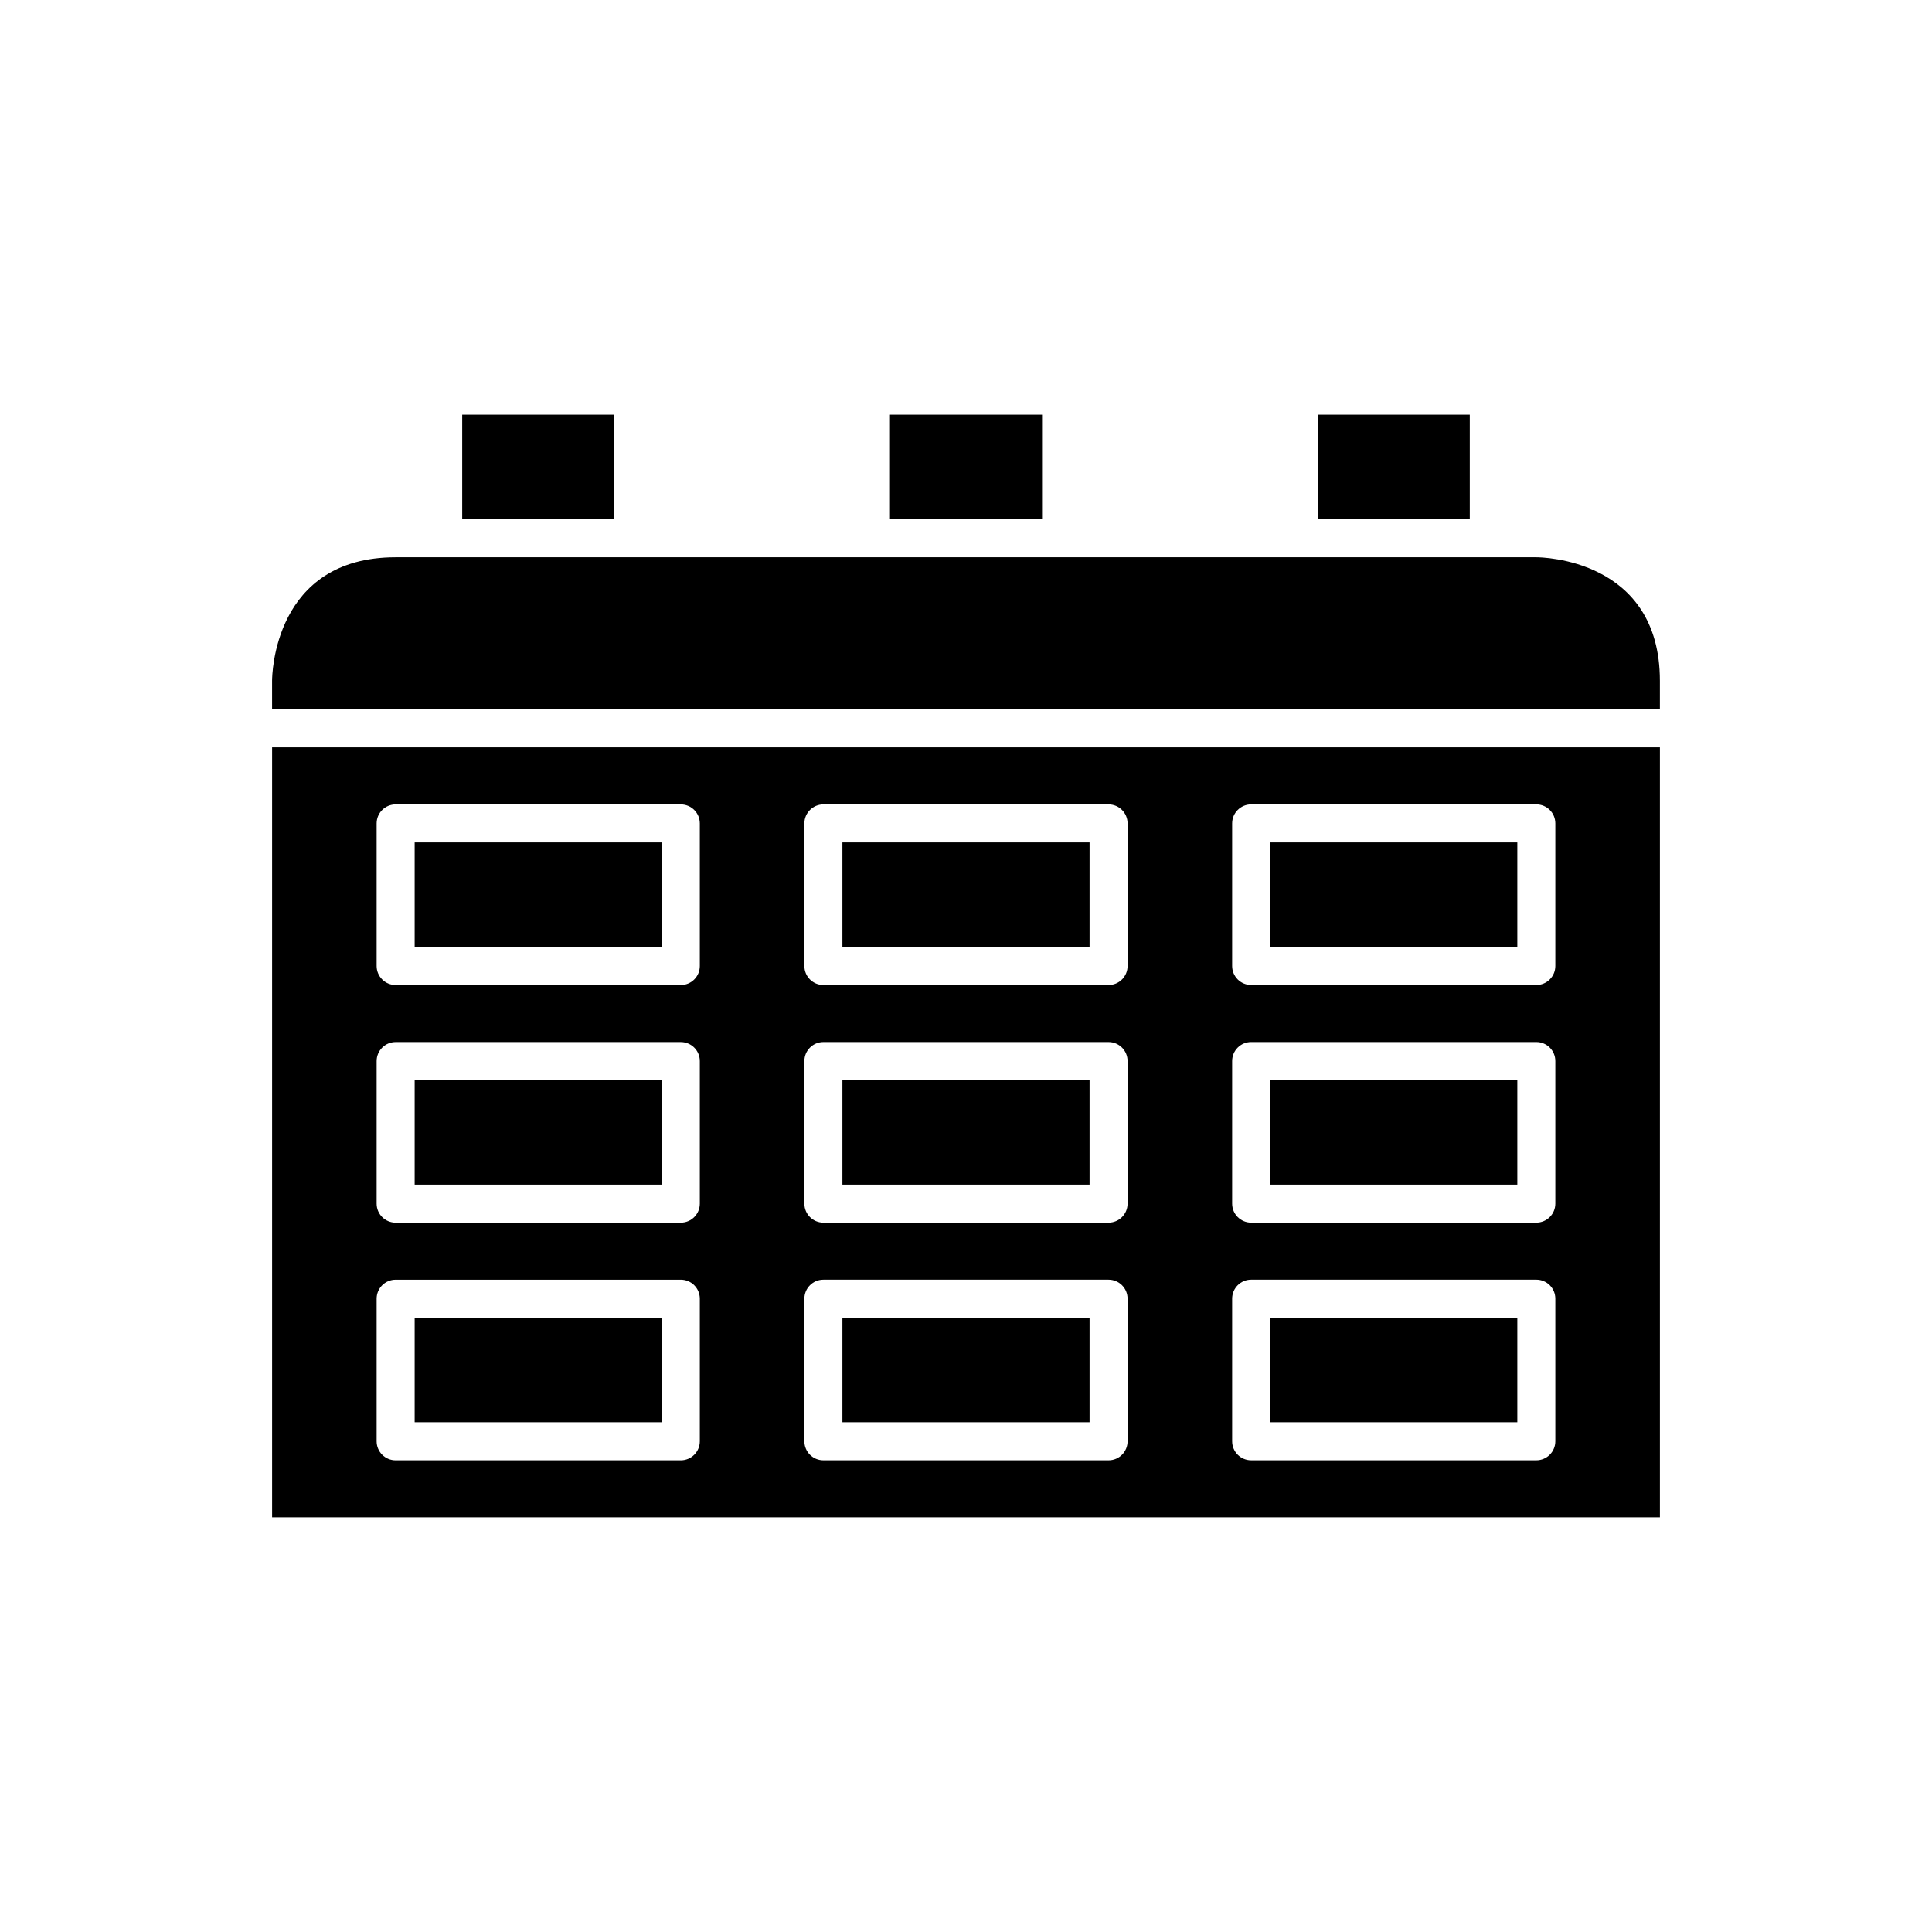
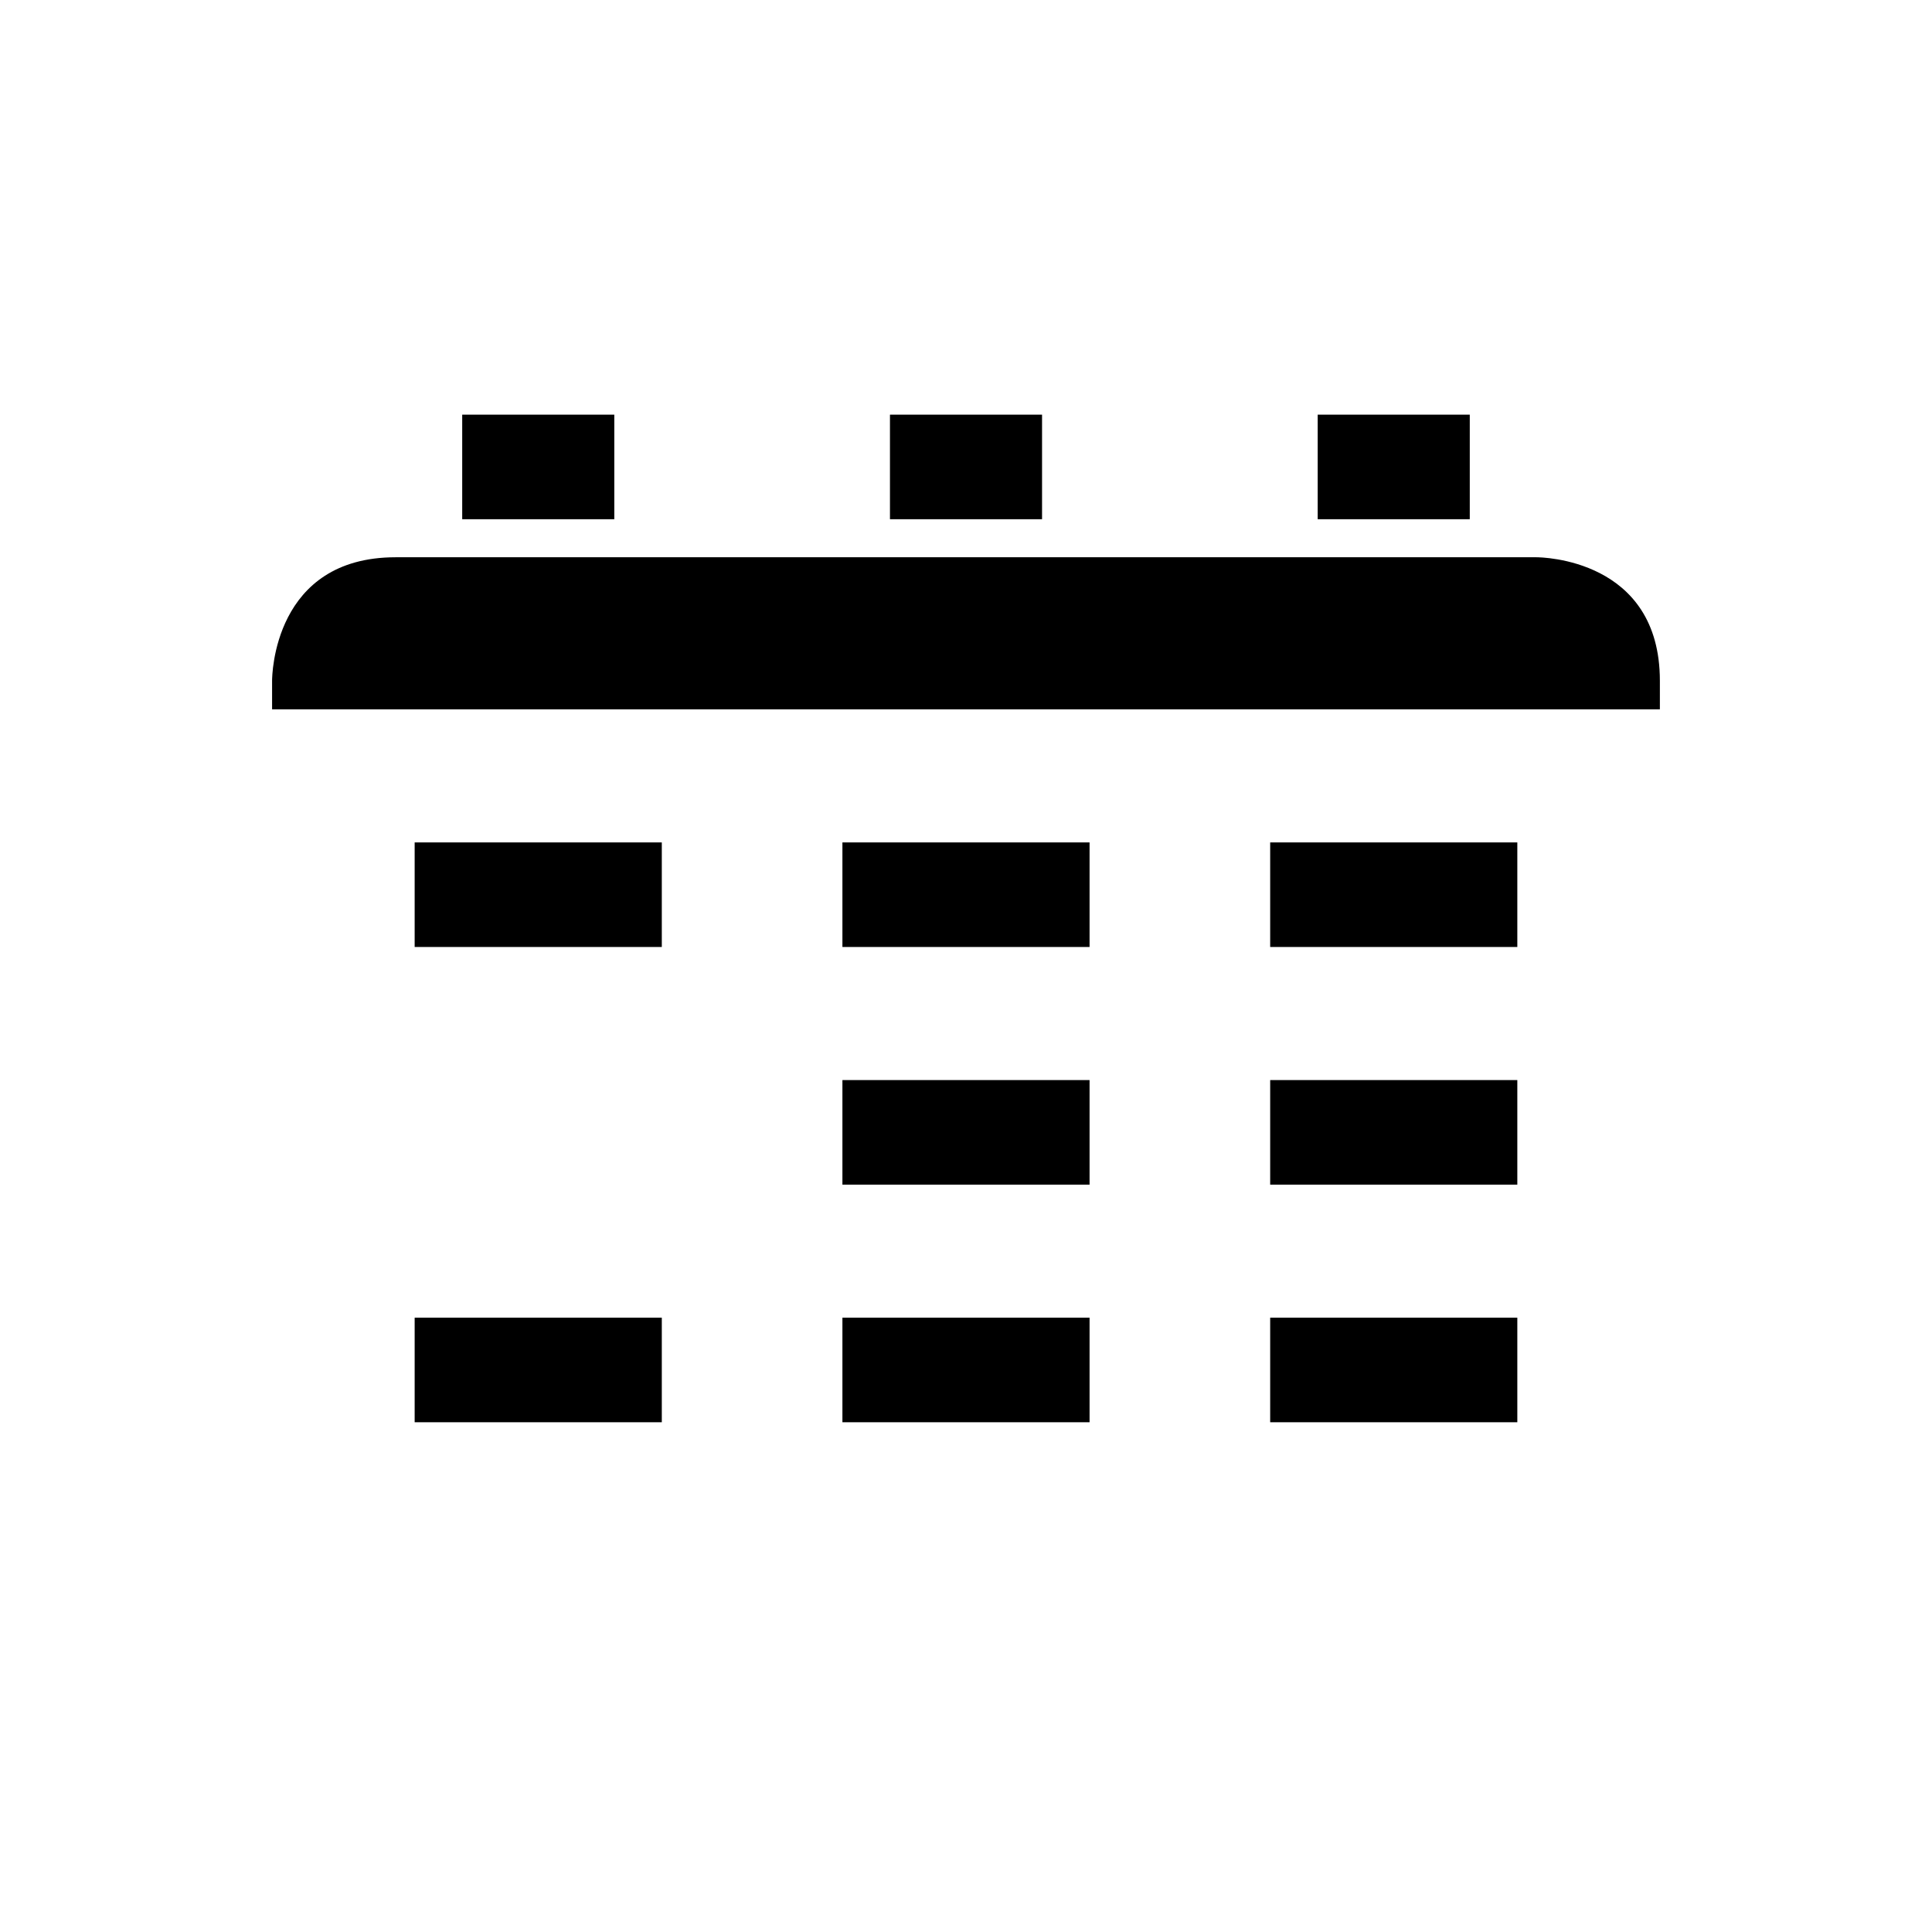
<svg xmlns="http://www.w3.org/2000/svg" fill="#000000" width="800px" height="800px" version="1.1" viewBox="144 144 512 512">
  <g>
    <path d="m379.85 253.89h40.305v27.711h-40.305z" />
    <path d="m493.2 253.89h40.305v27.711h-40.305z" />
    <path d="m480.61 430.23h65.496v27.711h-65.496z" />
    <path d="m480.61 367.25h65.496v27.711h-65.496z" />
    <path d="m266.49 253.89h40.305v27.711h-40.305z" />
    <path d="m551.14 291.68h-302.29c-32.375 0-32.746 31.41-32.746 32.746v7.559h367.78v-7.559c0-32.375-31.41-32.746-32.75-32.746z" />
    <path d="m253.89 367.25h65.496v27.711h-65.496z" />
-     <path d="m253.89 430.23h65.496v27.711h-65.496z" />
    <path d="m253.89 493.2h65.496v27.711h-65.496z" />
-     <path d="m216.11 546.1h367.78v-204.04h-367.78zm254.42-183.89c0-2.781 2.254-5.039 5.039-5.039h75.57c2.785 0 5.039 2.254 5.039 5.039v37.789c0 2.781-2.254 5.039-5.039 5.039l-75.57-0.004c-2.785 0-5.039-2.254-5.039-5.039zm0 62.977c0-2.781 2.254-5.039 5.039-5.039h75.57c2.785 0 5.039 2.254 5.039 5.039v37.785c0 2.781-2.254 5.039-5.039 5.039h-75.57c-2.785 0-5.039-2.254-5.039-5.039zm0 62.977c0-2.781 2.254-5.039 5.039-5.039h75.57c2.785 0 5.039 2.254 5.039 5.039v37.785c0 2.781-2.254 5.039-5.039 5.039h-75.57c-2.785 0-5.039-2.254-5.039-5.039zm-113.36-125.95c0-2.781 2.254-5.039 5.039-5.039h75.57c2.785 0 5.039 2.254 5.039 5.039v37.789c0 2.781-2.254 5.039-5.039 5.039h-75.57c-2.785 0-5.039-2.254-5.039-5.039zm0 62.977c0-2.781 2.254-5.039 5.039-5.039h75.57c2.785 0 5.039 2.254 5.039 5.039v37.785c0 2.781-2.254 5.039-5.039 5.039h-75.57c-2.785 0-5.039-2.254-5.039-5.039zm0 62.977c0-2.781 2.254-5.039 5.039-5.039h75.57c2.785 0 5.039 2.254 5.039 5.039v37.785c0 2.781-2.254 5.039-5.039 5.039h-75.57c-2.785 0-5.039-2.254-5.039-5.039zm-113.36-125.95c0-2.781 2.254-5.039 5.039-5.039h75.57c2.785 0 5.039 2.254 5.039 5.039v37.789c0 2.781-2.254 5.039-5.039 5.039l-75.57-0.004c-2.785 0-5.039-2.254-5.039-5.039zm0 62.977c0-2.781 2.254-5.039 5.039-5.039h75.57c2.785 0 5.039 2.254 5.039 5.039v37.785c0 2.781-2.254 5.039-5.039 5.039h-75.57c-2.785 0-5.039-2.254-5.039-5.039zm0 62.977c0-2.781 2.254-5.039 5.039-5.039h75.57c2.785 0 5.039 2.254 5.039 5.039v37.785c0 2.781-2.254 5.039-5.039 5.039h-75.57c-2.785 0-5.039-2.254-5.039-5.039z" />
    <path d="m367.25 493.2h65.496v27.711h-65.496z" />
    <path d="m367.25 430.23h65.496v27.711h-65.496z" />
    <path d="m367.25 367.25h65.496v27.711h-65.496z" />
    <path d="m480.61 493.2h65.496v27.711h-65.496z" />
  </g>
</svg>